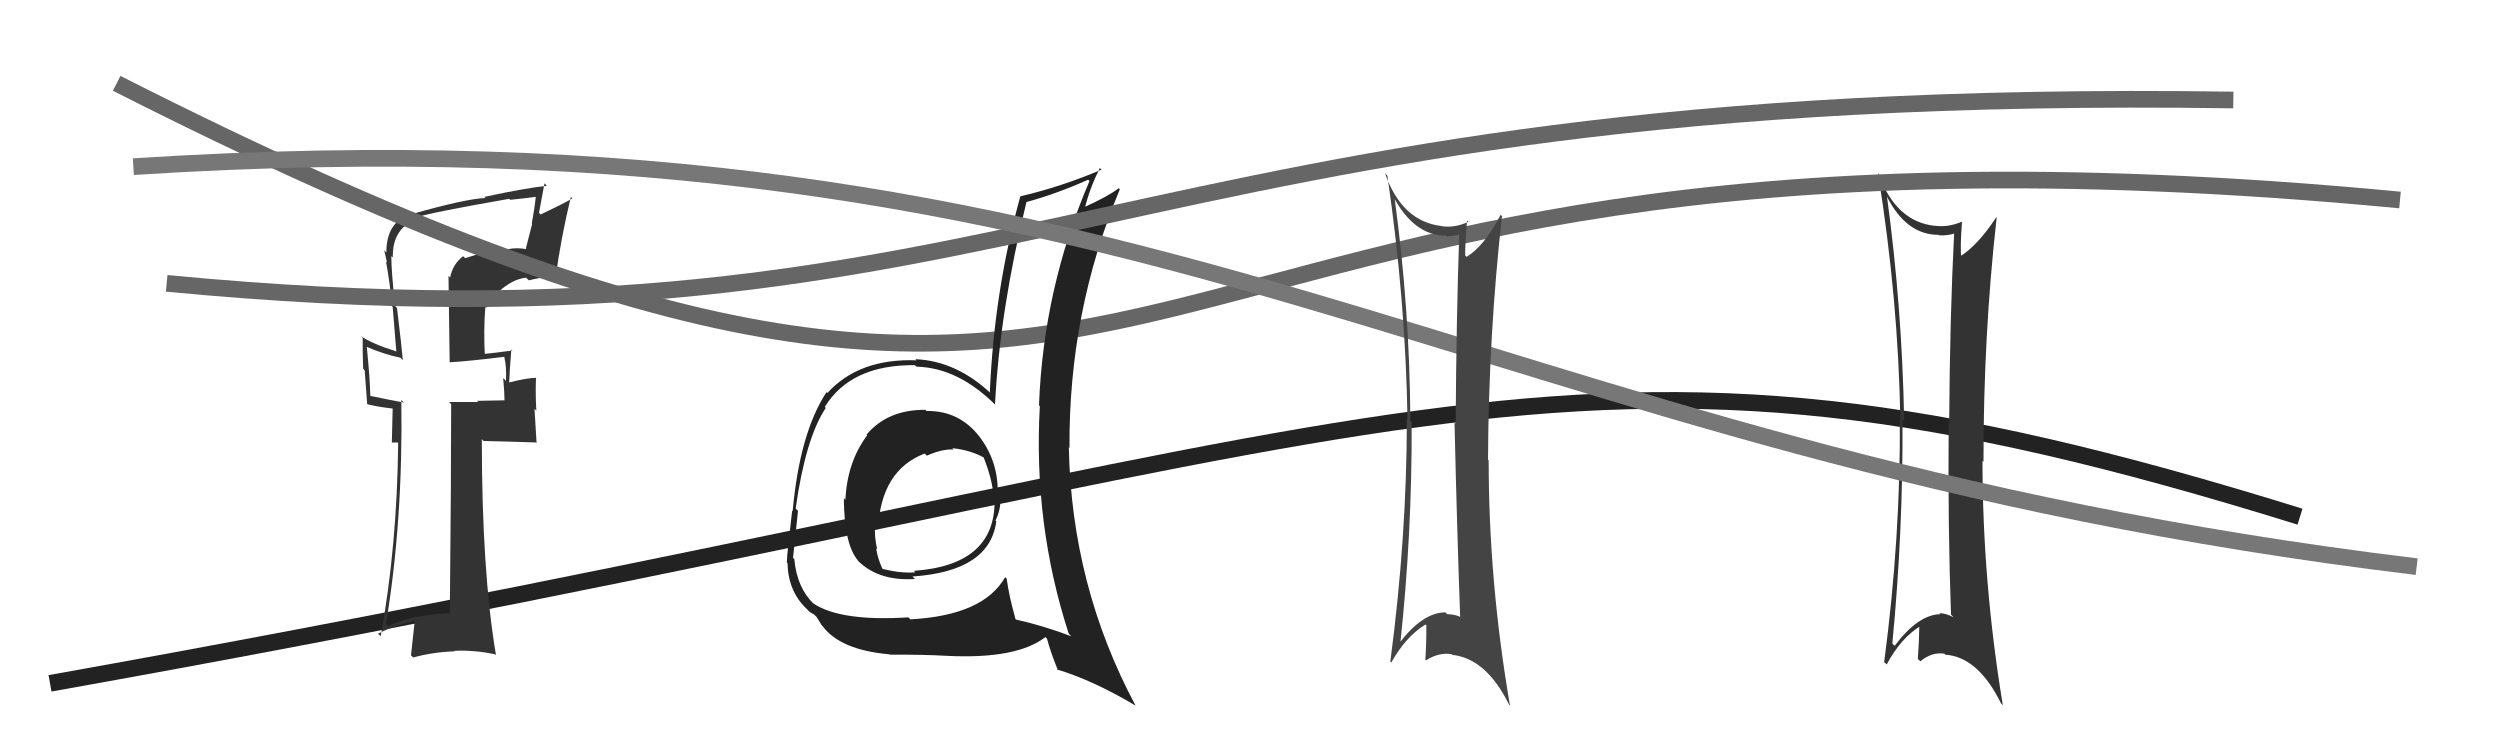
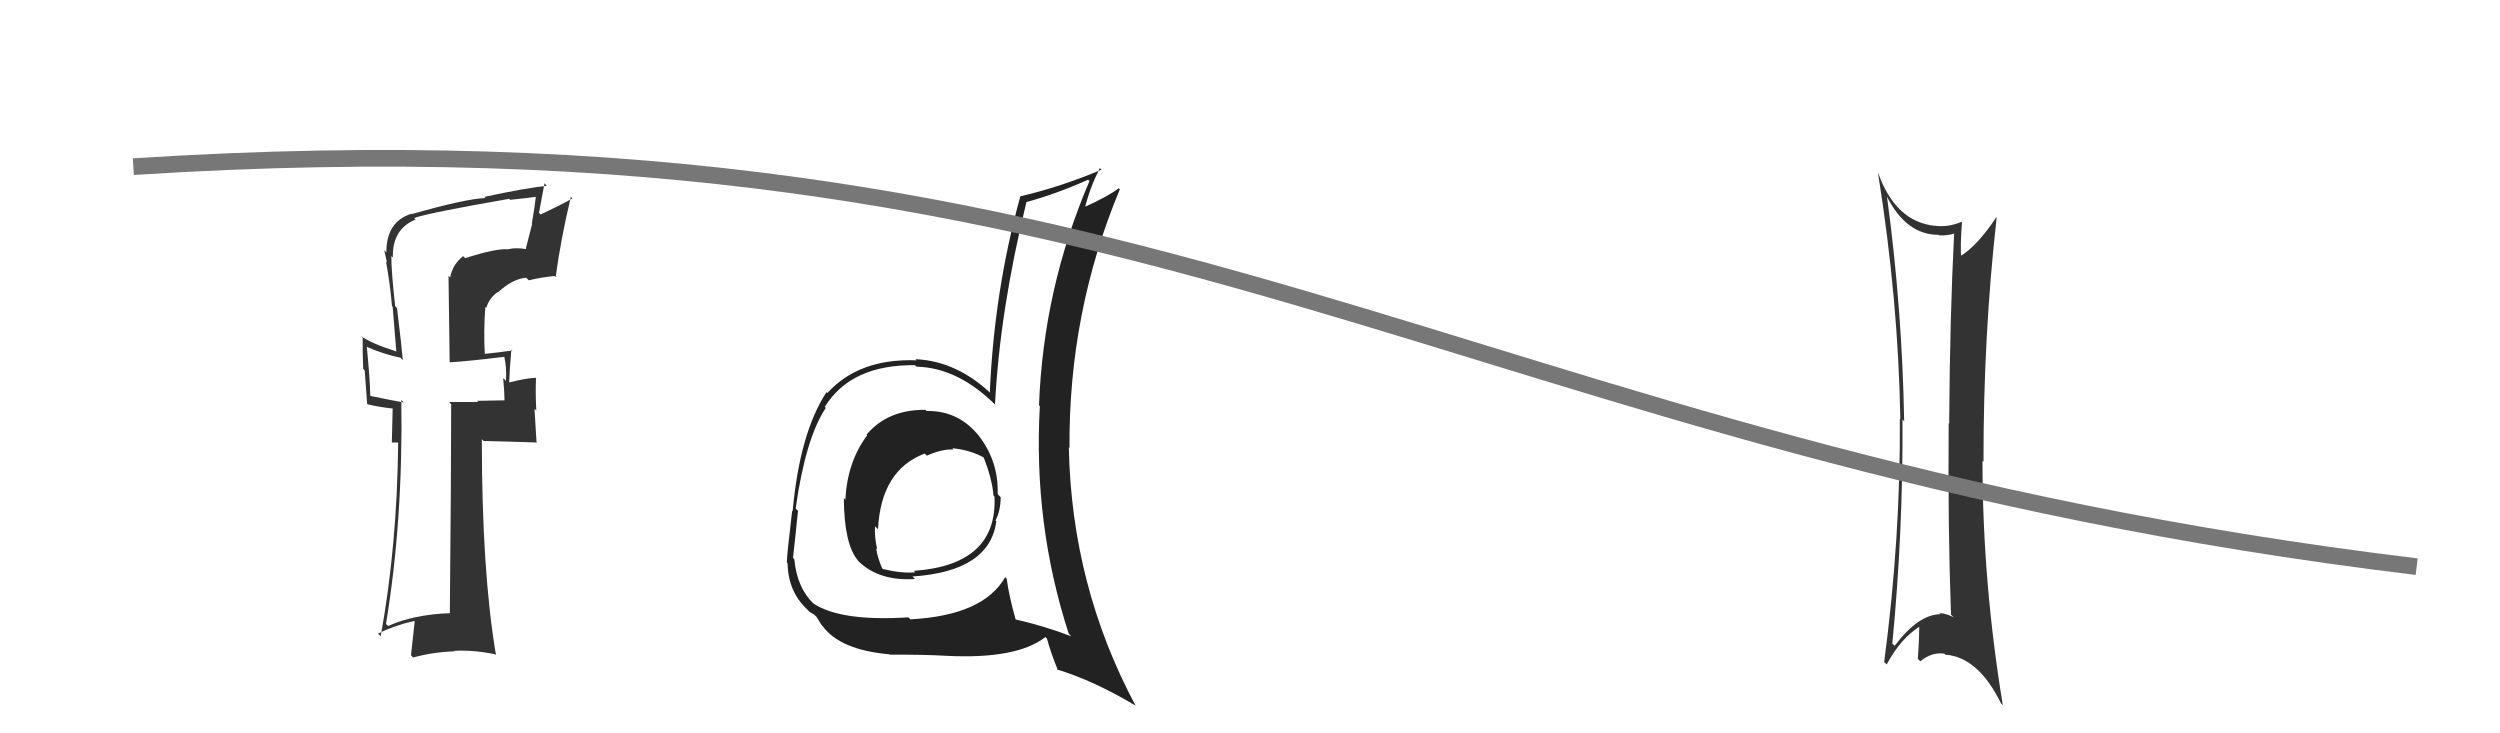
<svg xmlns="http://www.w3.org/2000/svg" width="150" height="44" viewBox="0,0,150,44">
-   <path d="M3 41 C87 26,93 17,138 31" stroke="#222" fill="none" />
  <path fill="#333" d="M113.18 11.75L113.22 11.80L113.21 11.78Q114.37 14.09 116.31 14.09L116.23 14.00L116.34 14.12Q116.87 14.15 117.29 14.00L117.24 13.95L117.25 13.96Q116.99 19.03 116.95 25.43L116.90 25.37L116.92 25.39Q116.87 31.63 117.06 36.88L117.20 37.02L117.22 37.04Q116.74 36.79 116.36 36.79L116.31 36.74L116.42 36.85Q115.08 36.88 113.68 38.75L113.53 38.60L113.54 38.61Q114.19 31.87 114.15 25.17L114.29 25.32L114.25 25.27Q114.13 18.50 113.22 11.80ZM113.08 39.75L113.18 39.85L113.20 39.87Q114.05 38.28 115.23 37.56L115.24 37.57L115.16 37.49Q115.15 38.47 115.07 39.53L115.06 39.52L115.22 39.68Q115.90 39.11 116.66 39.22L116.76 39.32L116.72 39.28Q118.69 39.42 120.06 42.20L120.18 42.32L120.17 42.31Q118.95 34.92 118.95 27.65L118.89 27.59L119.01 27.71Q119.00 20.16 119.80 13.05L119.67 12.91L119.78 13.03Q118.65 14.75 117.58 15.40L117.61 15.43L117.67 15.48Q117.61 14.70 117.72 13.33L117.75 13.36L117.70 13.31Q116.84 13.66 116.07 13.54L116.18 13.65L116.08 13.55Q113.73 13.29 112.70 10.40L112.67 10.37L112.68 10.38Q113.90 18.00 114.02 25.15L114.06 25.20L113.99 25.13Q114.04 32.23 113.05 39.73Z" />
  <path fill="#333" d="M27.84 15.43L27.91 15.49L27.79 15.37Q27.16 15.85 27.01 16.65L26.91 16.55L26.98 21.76L26.96 21.74Q28.04 21.68 30.25 21.41L30.30 21.46L30.26 21.43Q30.40 22.02 30.36 22.85L30.19 22.68L30.19 22.68Q30.27 23.56 30.27 24.02L30.27 24.02L28.62 24.05L28.70 24.12Q27.81 24.12 26.94 24.12L27.05 24.23L27.07 24.24Q27.07 28.43 26.99 36.81L26.86 36.68L26.97 36.79Q24.78 36.88 23.29 37.56L23.17 37.45L23.16 37.43Q24.19 31.23 24.08 24.00L24.21 24.13L24.23 24.15Q23.49 24.02 22.20 23.75L22.23 23.78L22.22 23.78Q22.20 22.76 22.01 20.82L22.00 20.81L22.00 20.81Q23.07 21.27 24.02 21.46L24.15 21.59L24.17 21.62Q24.12 20.96 23.82 18.48L23.76 18.42L23.71 18.37Q23.48 16.32 23.48 15.37L23.49 15.37L23.57 15.45Q23.53 13.74 24.94 13.17L24.92 13.15L24.85 13.08Q25.72 12.77 30.55 11.93L30.62 11.99L30.61 11.99Q31.48 11.90 32.31 11.79L32.19 11.66L32.17 11.65Q32.07 12.53 31.91 13.41L31.93 13.43L31.55 14.91L31.59 14.95Q30.98 14.84 30.49 14.95L30.42 14.88L30.50 14.96Q29.81 14.88 27.91 15.49ZM33.28 16.57L33.36 16.65L33.34 16.63Q33.64 14.37 34.25 11.82L34.28 11.85L34.34 11.91Q33.73 12.26 32.44 12.87L32.34 12.77L32.67 11.00L32.81 11.15Q31.54 11.28 29.07 11.81L29.04 11.79L29.13 11.88Q27.92 11.93 24.73 12.84L24.77 12.88L24.70 12.82Q23.18 13.28 23.18 15.15L23.04 15.00L23.05 15.01Q23.14 15.41 23.22 15.75L23.14 15.67L23.16 15.69Q23.41 17.04 23.52 18.38L23.56 18.41L23.78 21.11L23.74 21.07Q22.30 20.62 21.65 20.16L21.71 20.22L21.76 20.27Q21.75 21.10 21.79 22.13L21.88 22.22L22.03 24.24L22.06 24.26Q22.76 24.43 23.56 24.51L23.56 24.50L23.51 26.55L23.89 26.55L23.89 26.55Q23.83 32.74 22.84 38.18L22.84 38.17L22.68 38.02Q23.67 37.52 24.85 37.26L24.88 37.29L24.66 39.32L24.79 39.45Q25.99 39.12 27.29 39.08L27.39 39.18L27.25 39.05Q28.45 38.99 29.71 39.26L29.77 39.32L29.76 39.31Q28.91 34.31 28.91 26.35L28.99 26.43L29.01 26.46Q30.14 26.48 32.23 26.55L32.19 26.51L32.07 24.53L32.18 24.64Q32.12 23.63 32.16 22.67L32.26 22.77L32.15 22.67Q31.60 22.68 30.53 22.95L30.53 22.95L30.55 22.97Q30.57 22.30 30.68 20.97L30.71 21.00L30.75 21.03Q29.81 21.16 29.01 21.24L29.03 21.26L29.09 21.31Q29.01 19.83 29.12 18.42L29.19 18.48L29.18 18.47Q29.36 17.85 29.89 17.51L29.83 17.45L29.90 17.52Q30.75 16.74 31.57 16.66L31.72 16.81L31.73 16.82Q32.44 16.64 33.28 16.56Z" />
-   <path d="M7 5 C76 40,60 4,144 12" stroke="#666" fill="none" />
  <path fill="#222" d="M55.52 24.58L55.58 24.64L55.53 24.59Q53.26 24.57 51.99 26.08L52.05 26.14L52.03 26.12Q50.84 27.70 50.72 29.99L50.74 30.01L50.63 29.89Q50.65 32.69 51.49 33.64L51.50 33.66L51.32 33.48Q52.58 34.89 54.90 34.74L54.90 34.74L54.75 34.59Q59.39 34.28 59.78 31.27L59.75 31.25L59.73 31.23Q60.04 30.63 60.04 29.83L59.93 29.72L59.86 29.64Q59.92 27.72 58.77 26.20L58.66 26.09L58.78 26.21Q57.54 24.62 55.59 24.66ZM60.39 34.71L60.41 34.73L60.31 34.63Q59.00 36.93 54.62 37.16L54.52 37.06L54.51 37.04Q50.43 37.30 48.79 36.20L48.71 36.12L48.84 36.25Q47.81 35.26 47.66 33.55L47.63 33.52L47.58 33.47Q47.69 32.52 47.88 30.65L47.83 30.60L47.74 30.51Q48.33 26.30 49.55 24.47L49.46 24.39L49.49 24.41Q51.06 21.87 54.90 21.91L54.96 21.97L54.99 22.00Q57.52 22.06 59.81 24.38L59.75 24.32L59.70 24.27Q59.99 18.62 61.59 12.11L61.52 12.05L61.60 12.12Q63.42 11.62 65.29 10.78L65.25 10.75L65.37 10.86Q62.60 17.31 62.34 24.32L62.29 24.27L62.39 24.37Q61.99 31.43 64.12 38.01L64.26 38.16L64.28 38.18Q62.61 37.54 60.90 37.16L60.84 37.10L60.95 37.21Q60.55 35.82 60.40 34.72ZM63.45 40.20L63.47 40.22L63.40 40.16Q65.59 40.82 68.14 42.34L68.07 42.28L68.13 42.33Q64.29 35.14 64.13 26.84L64.11 26.81L64.17 26.88Q64.11 18.74 67.19 11.36L67.15 11.32L67.13 11.29Q66.48 11.79 65.03 12.44L65.12 12.52L65.09 12.49Q65.38 11.30 65.99 10.08L65.96 10.05L66.09 10.18Q63.66 11.21 61.22 11.78L61.17 11.73L61.22 11.78Q59.65 17.45 59.39 23.54L59.51 23.67L59.53 23.68Q57.43 21.66 54.92 21.55L54.90 21.53L54.99 21.62Q51.55 21.49 49.64 23.58L49.76 23.70L49.59 23.53Q47.98 25.99 47.56 30.67L47.55 30.66L47.53 30.64Q47.21 33.33 47.21 33.75L47.21 33.74L47.25 33.79Q47.29 35.51 48.44 36.57L48.57 36.71L48.49 36.63Q48.63 36.77 48.82 36.85L48.99 37.01L49.30 37.51L49.35 37.56Q50.41 39.00 53.37 39.26L53.39 39.28L53.39 39.28Q55.44 39.27 56.81 39.35L56.83 39.37L56.81 39.35Q61.01 39.56 62.73 38.22L62.74 38.24L62.82 38.32Q63.02 39.09 63.48 40.23ZM57.09 26.84L57.15 26.90L57.14 26.89Q58.29 27.01 59.13 27.51L59.13 27.51L58.98 27.35Q59.53 28.71 59.61 29.74L59.58 29.71L59.67 29.80Q59.85 33.90 54.83 34.25L54.94 34.36L54.92 34.34Q54.08 34.41 52.97 34.14L52.81 33.98L52.93 34.10Q52.64 33.43 52.57 32.90L52.66 32.99L52.63 32.96Q52.46 32.19 52.50 31.58L52.56 31.63L52.68 31.75Q52.86 28.20 55.49 27.21L55.53 27.26L55.61 27.34Q56.53 26.93 57.22 26.97Z" />
-   <path d="M10 17 C62 22,66 5,134 6" stroke="#666" fill="none" />
  <path d="M8 10 C70 6,87 27,145 34" stroke="#777" fill="none" />
-   <path fill="#444" d="M83.72 11.89L83.67 11.85L83.57 11.74Q84.82 14.14 86.76 14.14L86.77 14.15L86.80 14.18Q87.29 14.17 87.71 14.02L87.66 13.97L87.56 13.87Q87.38 19.02 87.34 25.41L87.27 25.34L87.27 25.34Q87.42 31.78 87.61 37.03L87.53 36.95L87.57 36.99Q87.20 36.85 86.82 36.85L86.85 36.87L86.72 36.74Q85.35 36.75 83.94 38.61L84.09 38.76L84.01 38.68Q84.73 32.02 84.70 25.32L84.58 25.20L84.62 25.25Q84.59 18.55 83.67 11.85ZM83.48 39.75L83.45 39.72L83.48 39.75Q84.35 38.19 85.53 37.47L85.52 37.46L85.58 37.51Q85.59 38.51 85.52 39.58L85.58 39.65L85.56 39.62Q86.33 39.13 87.09 39.25L87.10 39.25L87.13 39.29Q89.18 39.51 90.55 42.29L90.52 42.26L90.60 42.34Q89.32 34.90 89.32 27.62L89.23 27.54L89.28 27.58Q89.32 20.08 90.12 12.96L90.23 13.07L90.04 12.89Q89.06 14.76 88.00 15.41L87.91 15.32L87.91 15.32Q87.91 14.60 88.02 13.23L88.12 13.32L88.11 13.31Q87.26 13.69 86.50 13.57L86.47 13.54L86.49 13.56Q84.12 13.29 83.10 10.40L83.17 10.47L83.24 10.53Q84.34 18.03 84.45 25.19L84.31 25.05L84.41 25.15Q84.41 32.19 83.42 39.69Z" />
</svg>